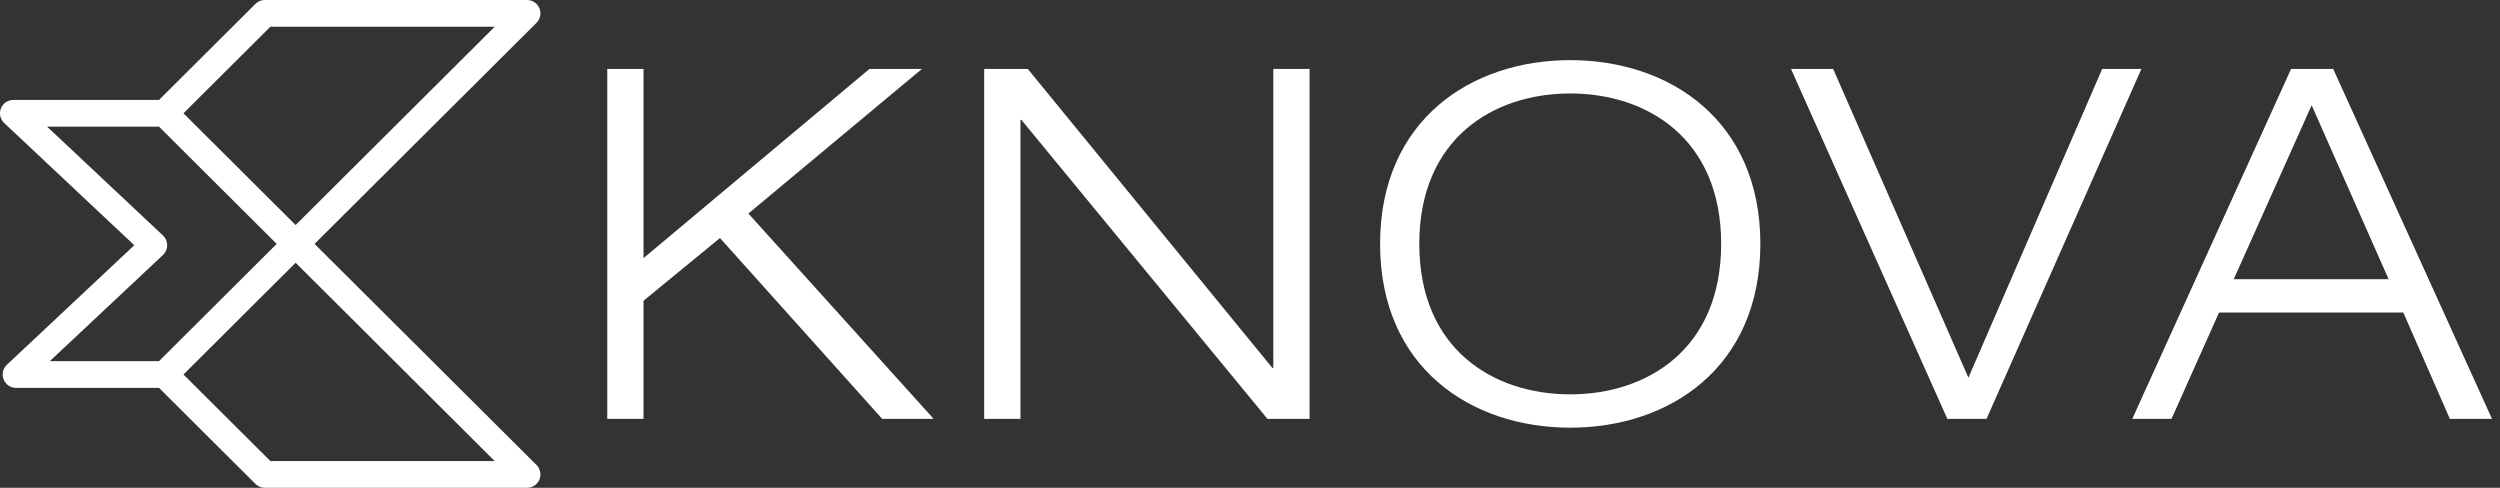
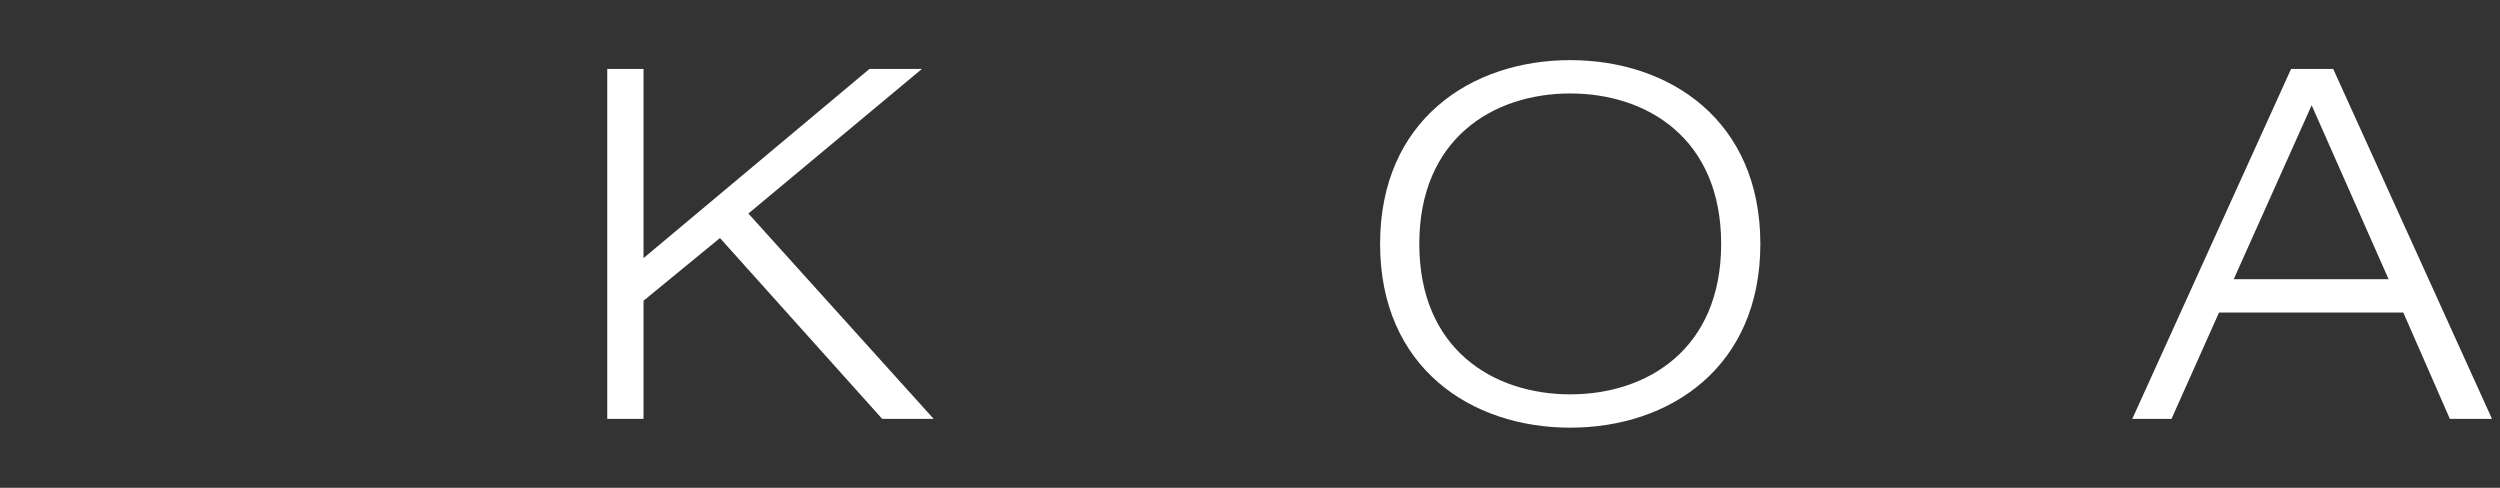
<svg xmlns="http://www.w3.org/2000/svg" width="164" height="32" viewBox="0 0 164 32" fill="none">
  <rect x="0" y="0" width="164" height="32" fill="#333333" stroke="none" />
-   <path d="M34.575 7.62939e-06C34.93 7.62939e-06 35.25 0.214 35.386 0.542C35.521 0.87 35.446 1.247 35.194 1.498L20.636 16L35.194 30.502C35.446 30.753 35.521 31.13 35.386 31.458C35.25 31.786 34.93 32 34.575 32H17.375C17.143 32 16.921 31.908 16.756 31.744L10.431 25.444H1.052C0.693 25.444 0.369 25.224 0.237 24.889C0.105 24.555 0.19 24.174 0.452 23.927L8.81 16.087L0.277 8.072C0.014 7.826 -0.071 7.445 0.062 7.11C0.194 6.776 0.517 6.556 0.877 6.556H10.431L16.756 0.256L16.788 0.226C16.948 0.081 17.158 7.62939e-06 17.375 7.62939e-06H34.575ZM12.035 24.567L17.737 30.247H32.453L19.393 17.237L12.035 24.567ZM10.691 15.448C10.868 15.614 10.968 15.845 10.968 16.088C10.968 16.33 10.868 16.561 10.691 16.727L3.268 23.69H10.431L18.151 16L10.431 8.31H3.091L10.691 15.448ZM12.035 7.433L19.393 14.762L32.453 1.753H17.737L12.035 7.433Z" fill="white" />
  <path d="M156.692 18.314L151.645 6.903L146.533 18.314H156.692ZM160.71 27.476L157.656 20.5H145.569L142.451 27.476H139.879L150.294 4.524H153.059L163.474 27.476H160.71Z" fill="white" />
-   <path d="M129.127 24.776L137.903 4.524H140.475L130.317 27.476H127.745L117.49 4.524H120.255L129.127 24.776Z" fill="white" />
  <path d="M90.534 16C90.534 7.899 96.481 3.945 103.007 3.945C109.532 3.945 115.479 7.899 115.479 16C115.479 24.101 109.532 28.055 103.007 28.055C96.481 28.055 90.534 24.101 90.534 16ZM93.106 16C93.106 22.911 97.96 25.869 103.007 25.869C108.054 25.869 112.908 22.911 112.908 16C112.908 9.089 108.054 6.131 103.007 6.131C97.96 6.131 93.106 9.089 93.106 16Z" fill="white" />
-   <path d="M64.563 27.476V4.524H67.424L83.465 24.133H83.529V4.524H85.908V27.476H83.144L67.006 7.867H66.942V27.476H64.563Z" fill="white" />
  <path d="M39.836 27.476V4.524H42.215V16.932L57.034 4.524H60.474L49.094 14.007L61.245 27.476H57.87L47.23 15.614L42.215 19.729V27.476H39.836Z" fill="white" />
</svg>